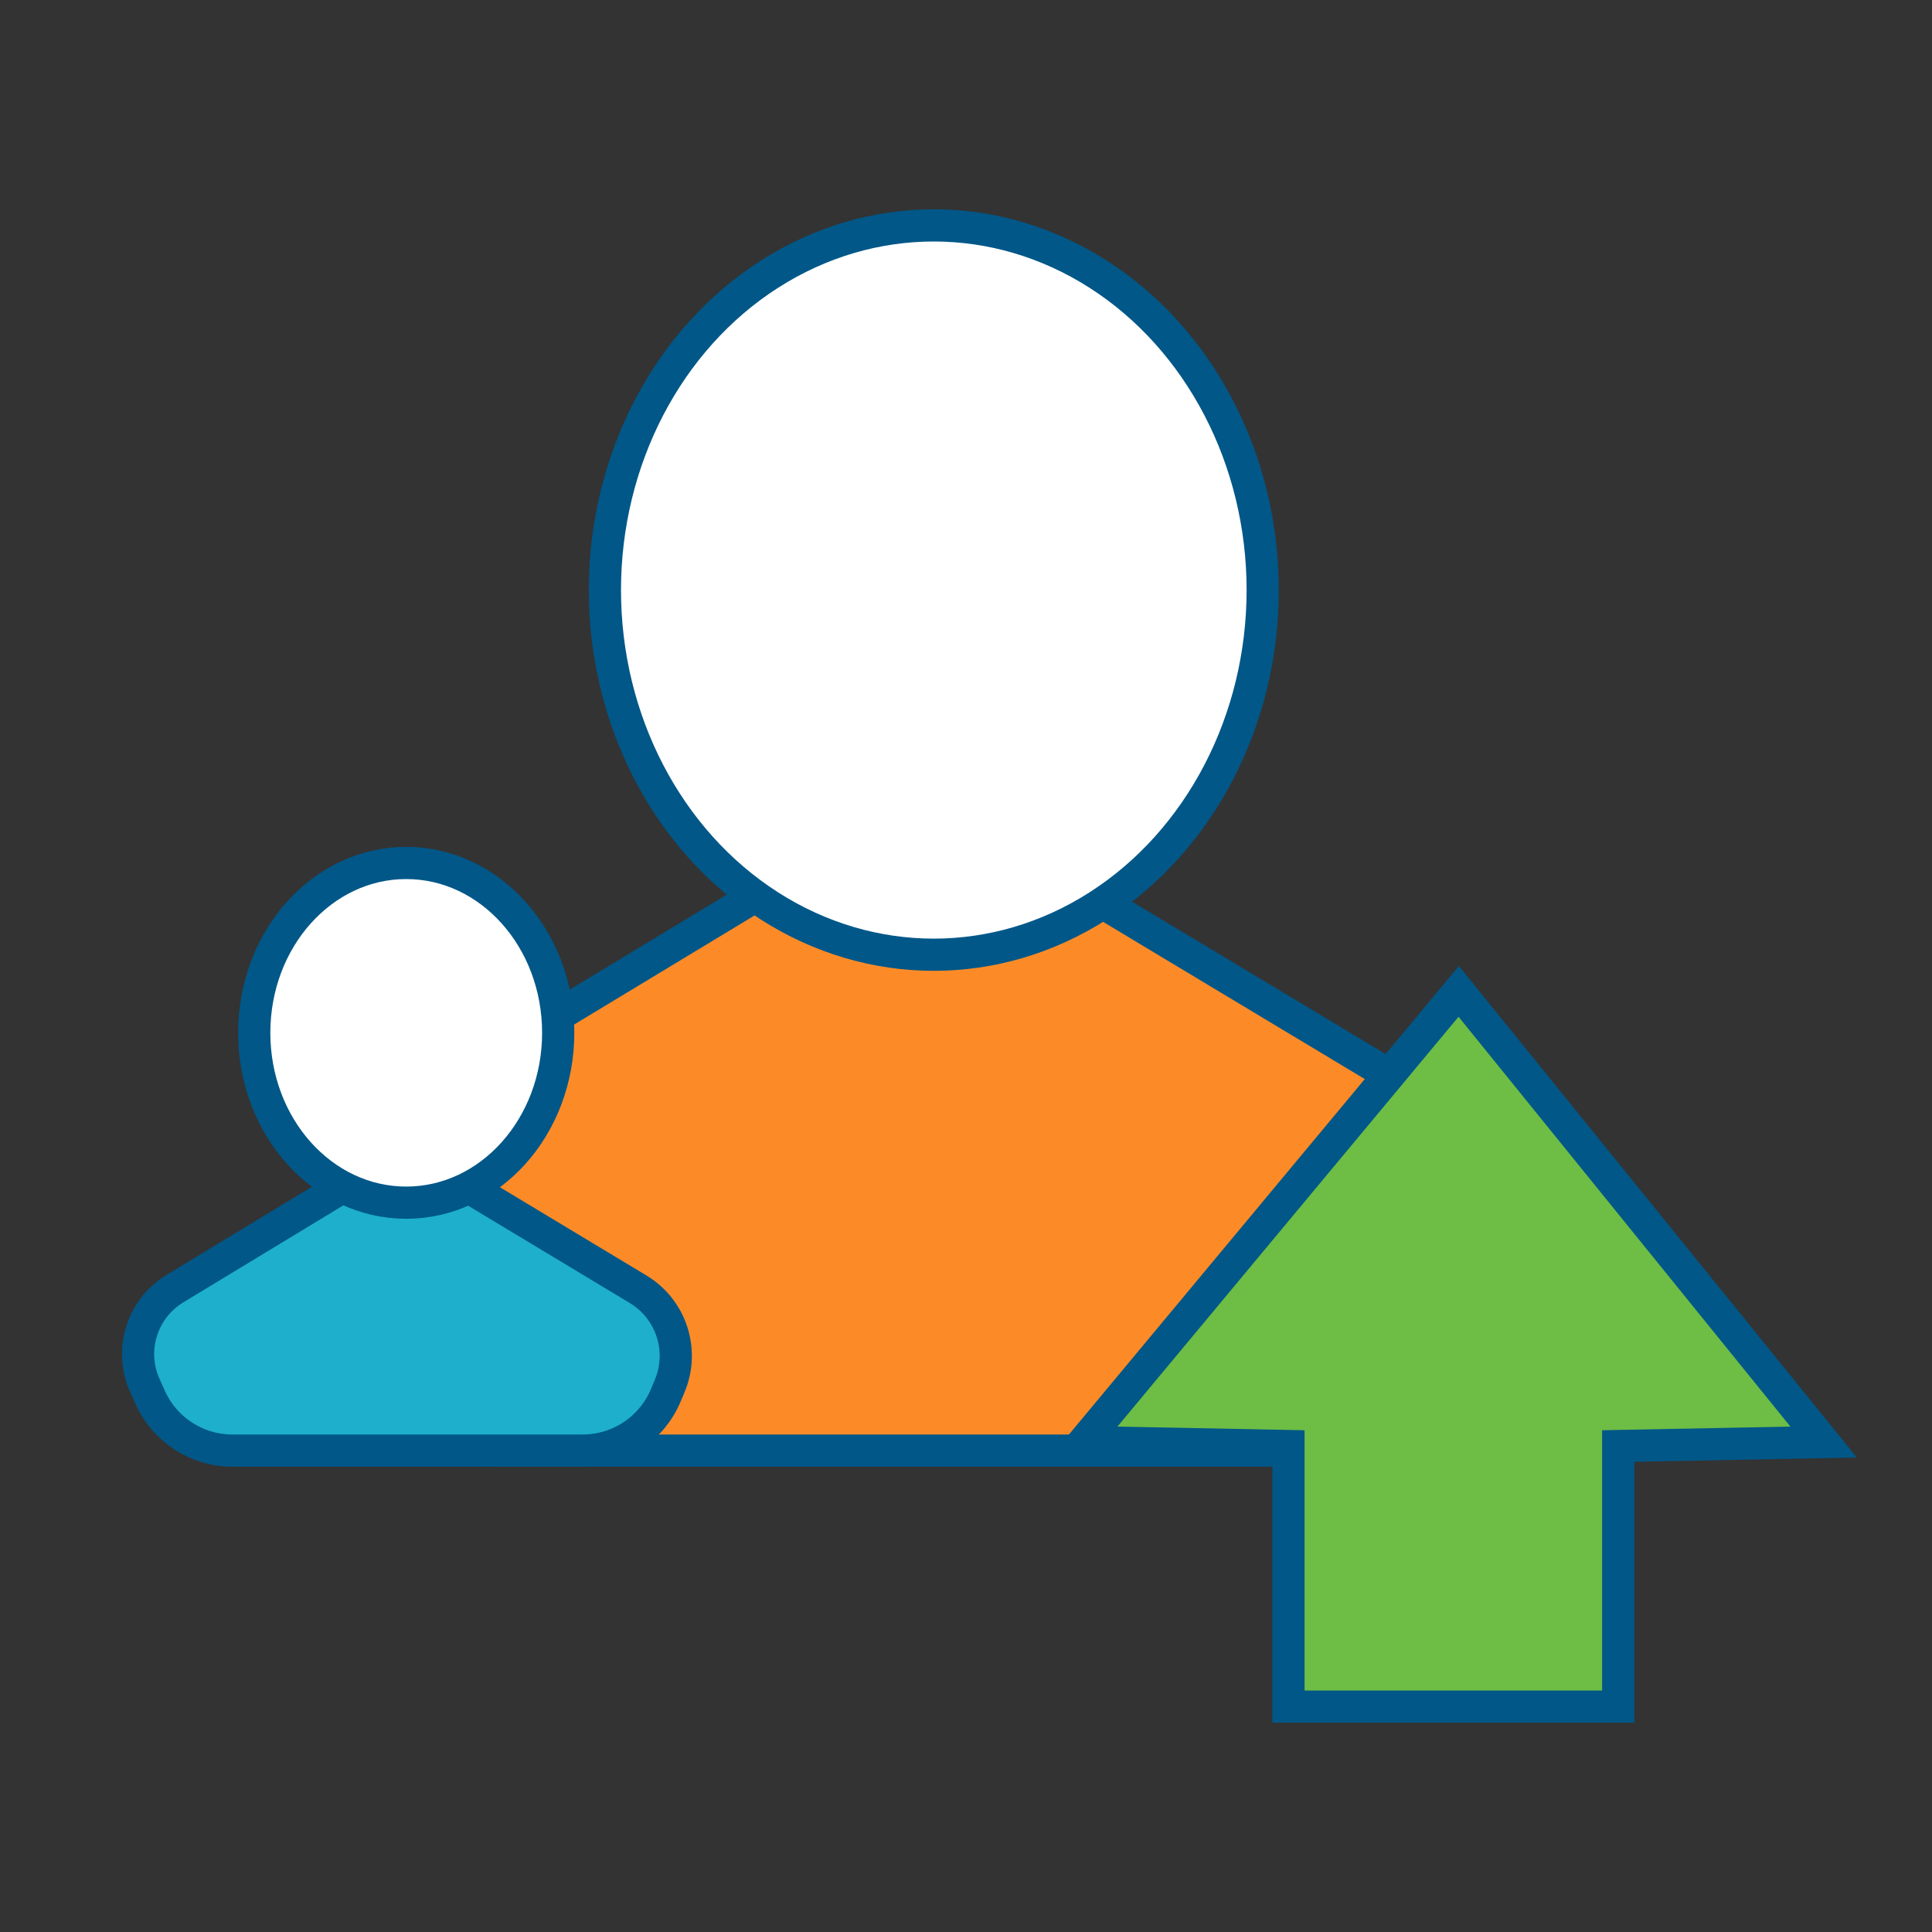
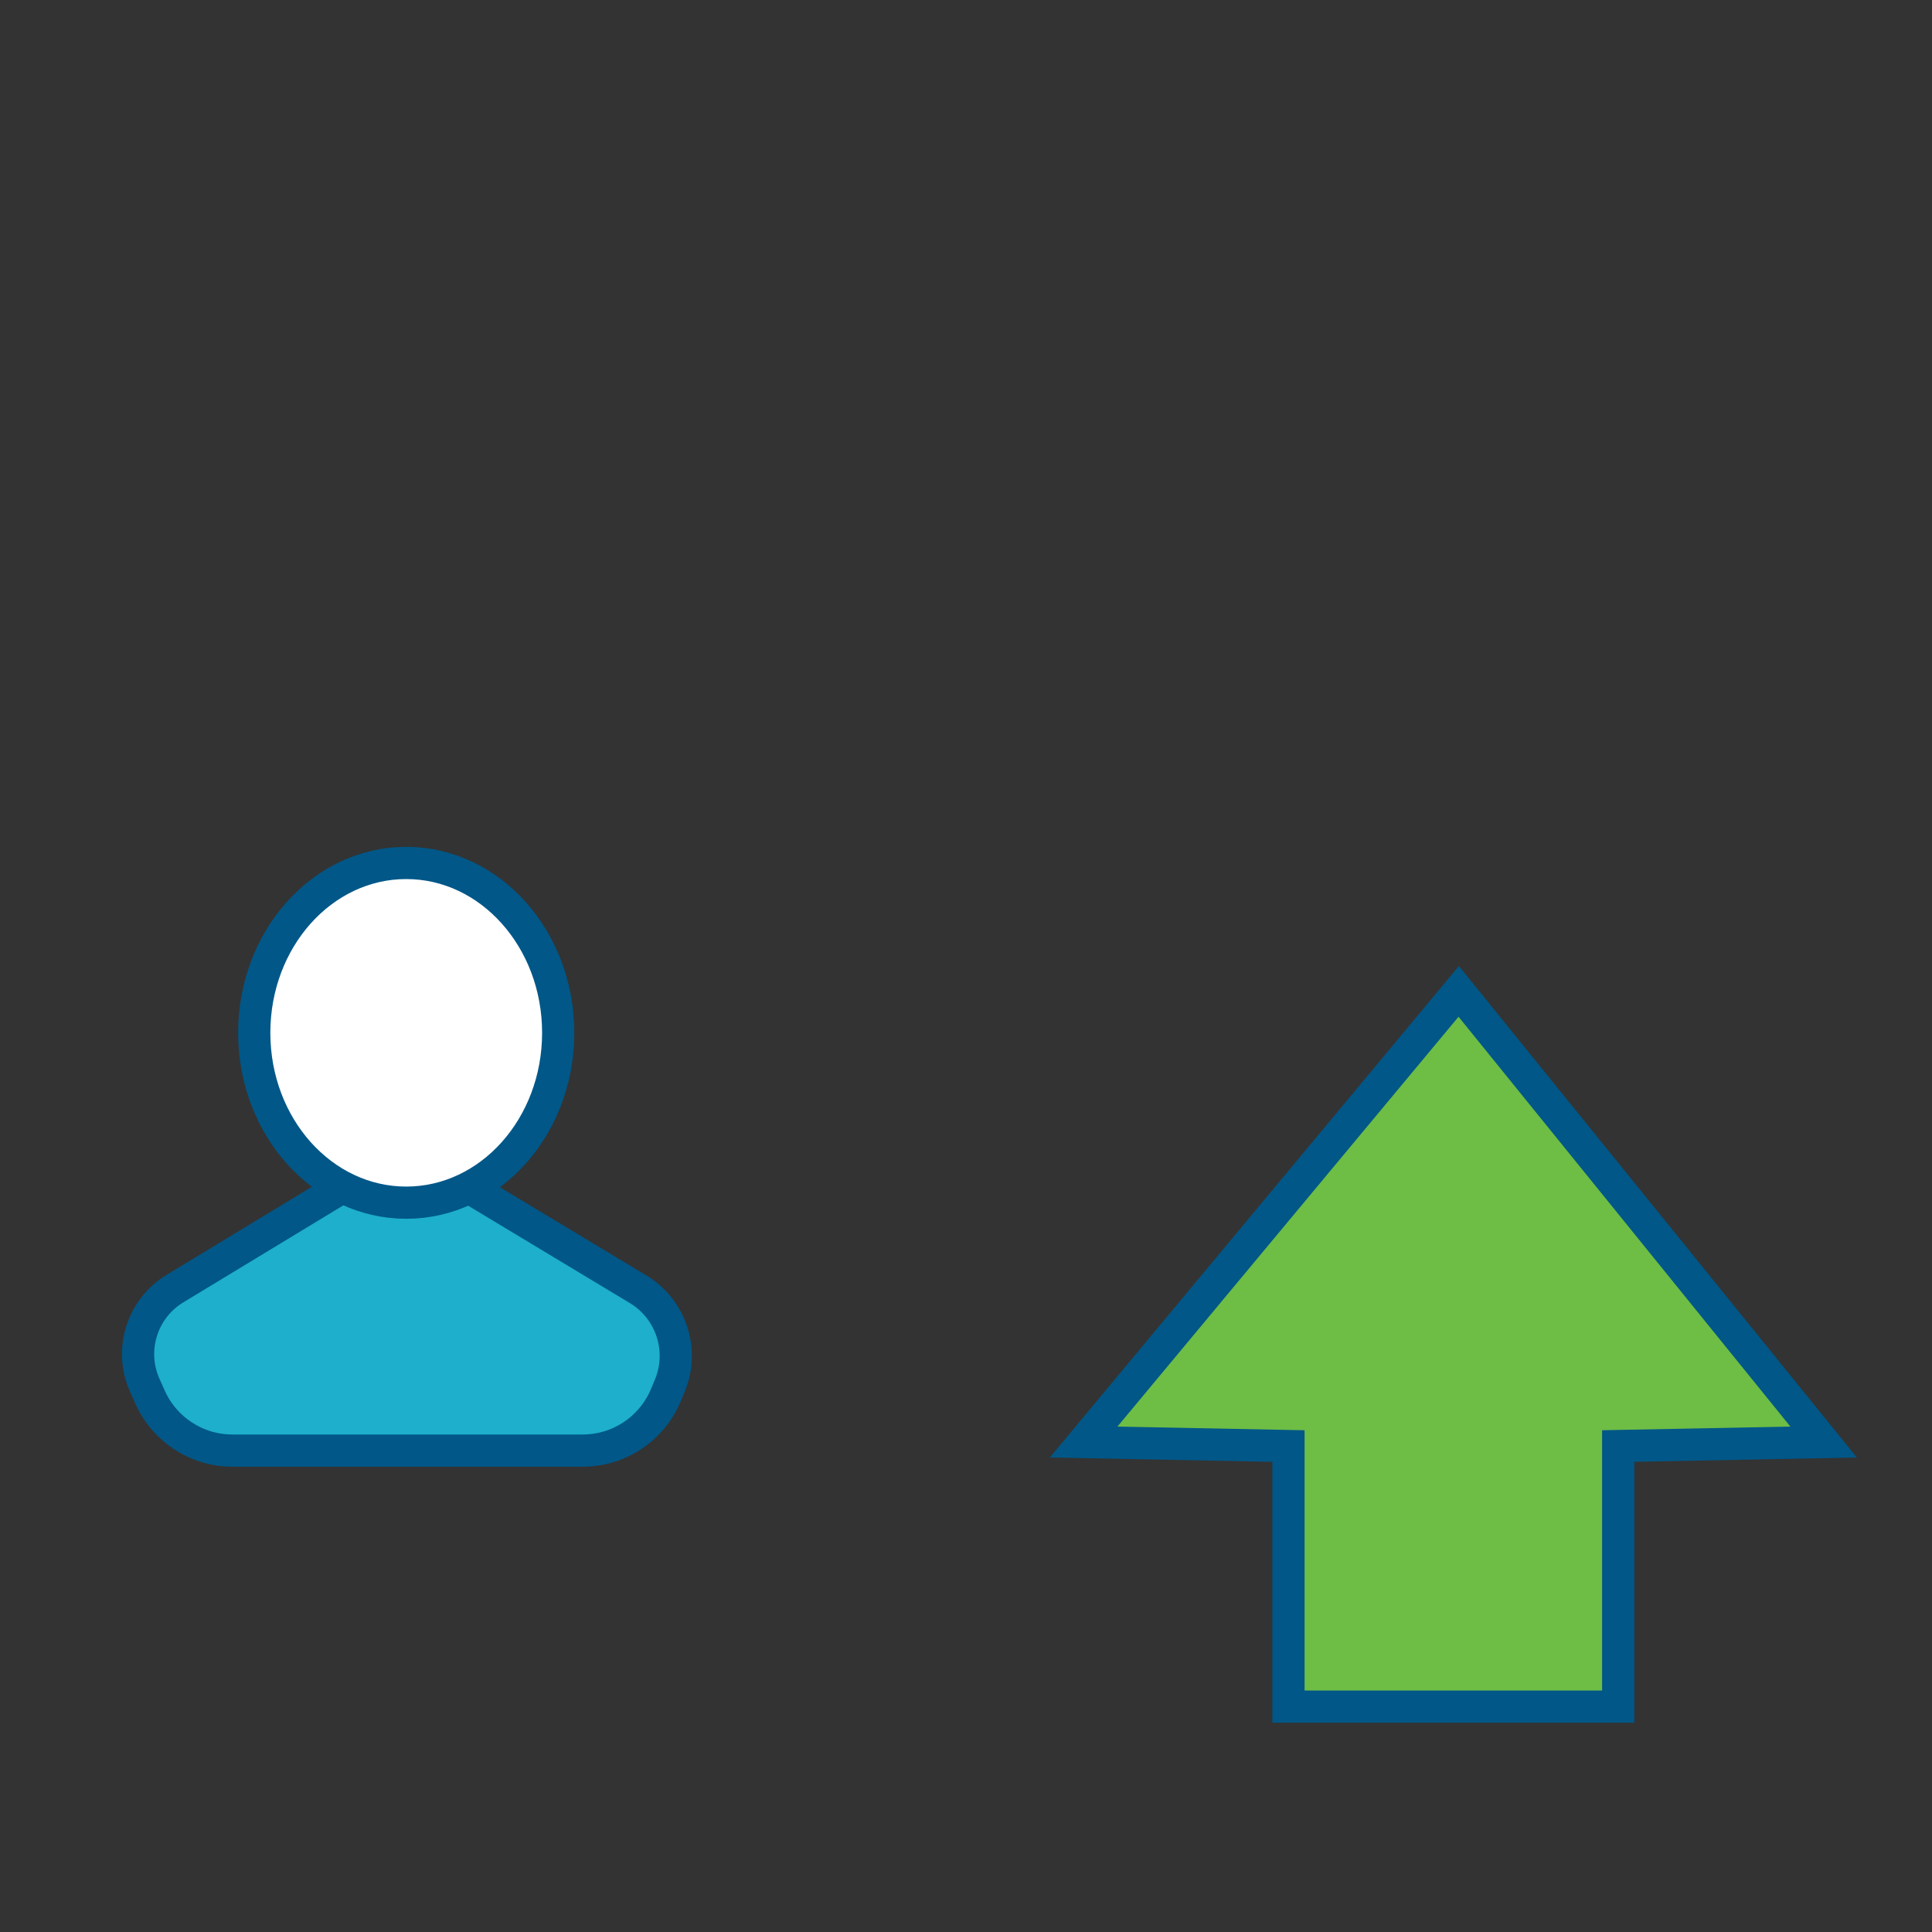
<svg xmlns="http://www.w3.org/2000/svg" width="120px" height="120px" viewBox="0 0 120 120" version="1.1">
  <rect x="0" y="0" width="120" height="120" fill="#333333" stroke="none" />
  <title>Group 21</title>
  <g id="Feature-Slider-Icons" stroke="none" stroke-width="1" fill="none" fill-rule="evenodd">
    <g id="HE-Admissions-&amp;-Enrollment---icons" transform="translate(-683, -609)">
      <g id="Group-21" transform="translate(683, 609)">
-         <rect id="Rectangle" x="0" y="0" width="120" height="120" />
        <g id="Group-29" transform="translate(6, 13)" stroke="#005788" stroke-width="2">
          <g id="Group-25" transform="translate(11.89, 0)">
-             <path d="M39.434,36.368 L73.713,56.962 C74.905,57.678 75.744,58.778 76.15,60.018 C76.557,61.259 76.532,62.642 75.995,63.924 L71.92,73.662 C71.485,74.703 70.757,75.563 69.857,76.162 C68.957,76.761 67.883,77.1 66.754,77.1 L12.831,77.1 C11.728,77.1 10.677,76.777 9.788,76.202 C8.9,75.627 8.174,74.8 7.722,73.795 L3.306,63.964 C2.726,62.673 2.674,61.268 3.068,60.002 C3.463,58.736 4.306,57.61 5.517,56.877 L39.434,36.368 Z" id="Path-12" fill="#FC8B27" />
-             <ellipse id="Oval" fill="#FFFFFF" cx="40.11" cy="23.65" rx="20.429" ry="22.65" />
-           </g>
+             </g>
          <g id="Group-25-Copy" transform="translate(0, 39.6)">
            <path d="M19.17,18.768 L33.637,27.479 C34.662,28.096 35.383,29.042 35.733,30.111 C36.083,31.179 36.062,32.369 35.601,33.473 L35.357,34.058 C34.921,35.1 34.194,35.961 33.294,36.561 C32.393,37.161 31.319,37.5 30.189,37.5 L8.435,37.5 C7.332,37.5 6.28,37.176 5.391,36.6 C4.503,36.025 3.777,35.197 3.325,34.191 L2.993,33.449 C2.502,32.354 2.458,31.162 2.793,30.088 C3.128,29.013 3.842,28.058 4.868,27.436 L19.17,18.768 Z" id="Path-12" fill="#1DAFCC" />
            <ellipse id="Oval" fill="#FFFFFF" cx="19.231" cy="11.55" rx="9.44" ry="10.55" />
          </g>
          <g id="Group-26" transform="translate(59.204, 47)" fill="#6EBD45">
            <path d="M25.399,1.576 L48.065,29.568 L35.306,29.816 L35.306,46 L14.824,46 L14.824,29.816 L2.1,29.569 L25.399,1.576 Z" id="Path-2" />
          </g>
        </g>
      </g>
    </g>
  </g>
</svg>